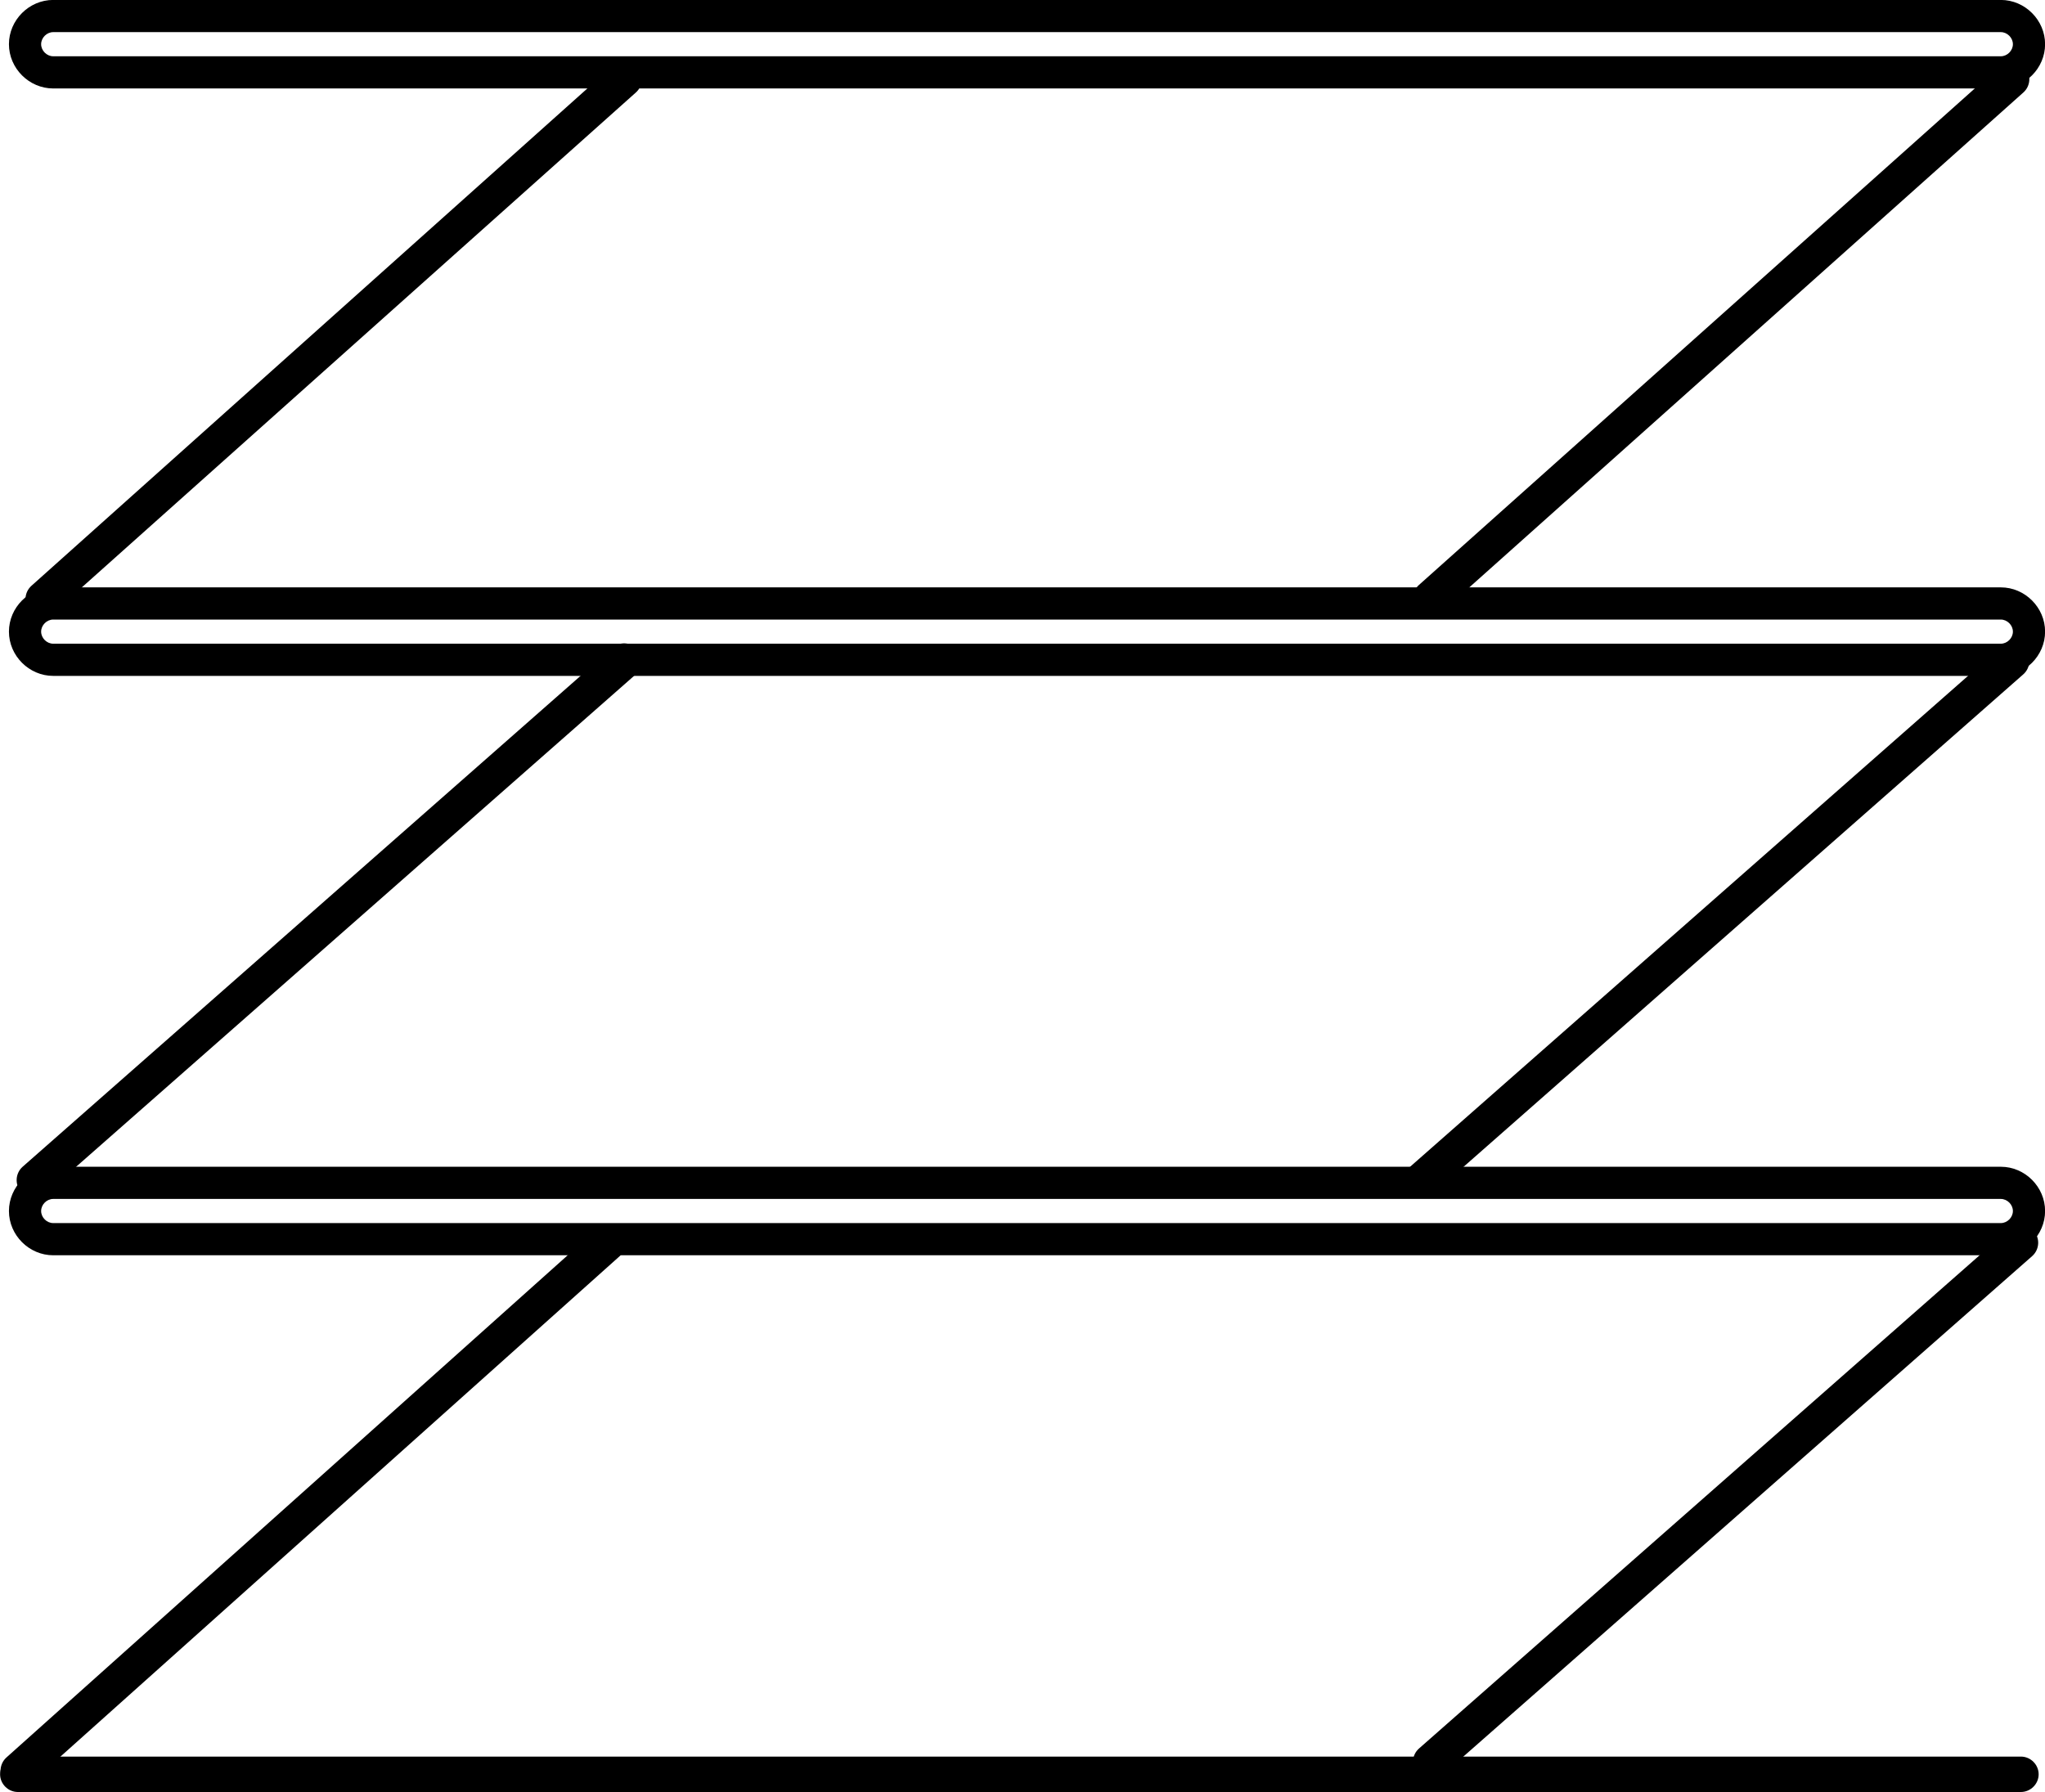
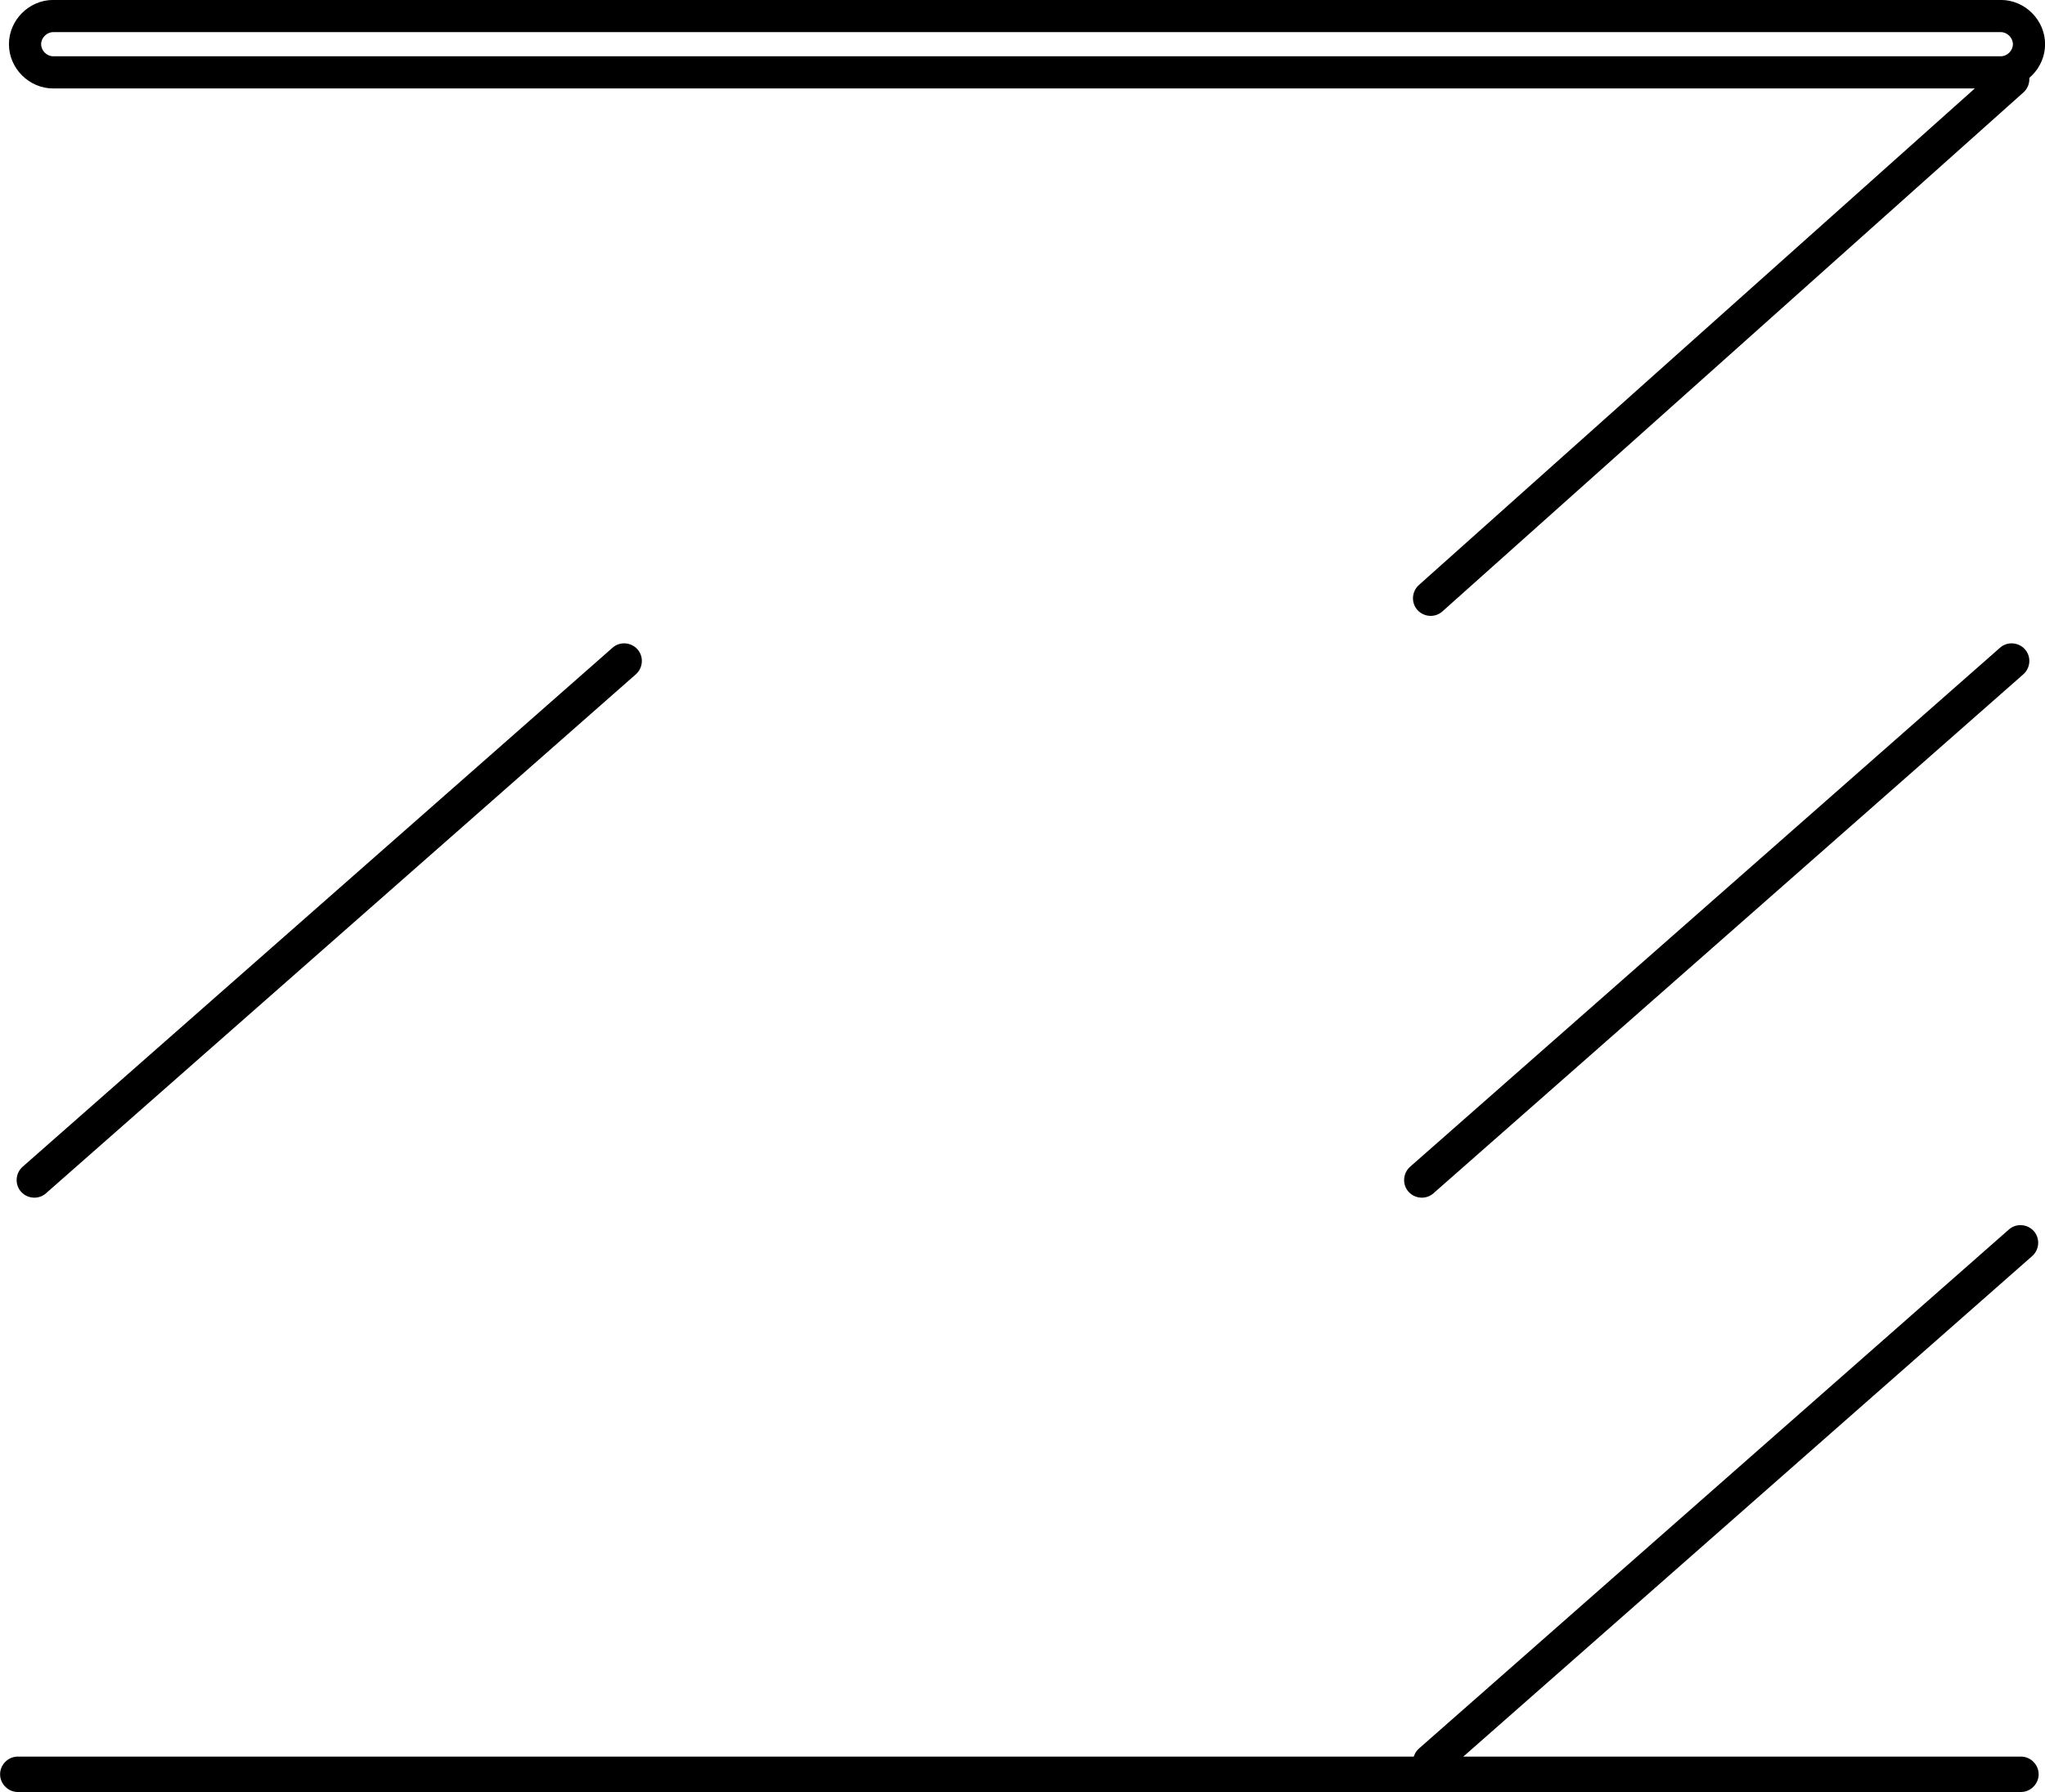
<svg xmlns="http://www.w3.org/2000/svg" version="1.1" id="Layer_1" x="0px" y="0px" viewBox="0 0 254.1 222.7" style="enable-background:new 0 0 254.1 222.7;" xml:space="preserve">
  <g>
    <g transform="translate(0, 17)">
      <g transform="translate(0.111, 0.893)">
        <path d="M2.1,204.8c-1.2,0-2.2-1-2.2-2.2c0-1.2,1-2.2,2.2-2.2H251c1.2,0,2.2,1,2.2,2.2c0,1.2-1,2.2-2.2,2.2H2.1z" />
-         <path d="M6.7,58.1C5.8,59,4.4,58.9,3.6,58c-0.8-0.9-0.7-2.3,0.2-3.1L76-9.7c0.9-0.8,2.3-0.7,3.1,0.2c0.8,0.9,0.7,2.3-0.2,3.1     L6.7,58.1z" />
        <path d="M5.6,130.4c-0.9,0.8-2.3,0.7-3.1-0.2c-0.8-0.9-0.7-2.3,0.2-3.1L76,62.6c0.9-0.8,2.3-0.7,3.1,0.2c0.8,0.9,0.7,2.3-0.2,3.1     L5.6,130.4z" />
        <path d="M6.5-13.9c-0.8,0-1.5,0.7-1.5,1.5c0,0.8,0.7,1.5,1.5,1.5h242c0.8,0,1.5-0.7,1.5-1.5c0-0.8-0.7-1.5-1.5-1.5H6.5z      M6.5-17.9h242c3,0,5.5,2.5,5.5,5.5s-2.5,5.5-5.5,5.5H6.5c-3,0-5.5-2.5-5.5-5.5S3.5-17.9,6.5-17.9z" />
-         <path d="M6.5,59.1c-0.8,0-1.5,0.7-1.5,1.5c0,0.8,0.7,1.5,1.5,1.5h242c0.8,0,1.5-0.7,1.5-1.5c0-0.8-0.7-1.5-1.5-1.5H6.5z      M6.5,55.1h242c3,0,5.5,2.5,5.5,5.5s-2.5,5.5-5.5,5.5H6.5c-3,0-5.5-2.5-5.5-5.5S3.5,55.1,6.5,55.1z" />
-         <path d="M6.5,131.1c-0.8,0-1.5,0.7-1.5,1.5s0.7,1.5,1.5,1.5h242c0.8,0,1.5-0.7,1.5-1.5s-0.7-1.5-1.5-1.5H6.5z M6.5,127.1h242     c3,0,5.5,2.5,5.5,5.5s-2.5,5.5-5.5,5.5H6.5c-3,0-5.5-2.5-5.5-5.5S3.5,127.1,6.5,127.1z" />
-         <path d="M3.6,203.8c-0.9,0.8-2.3,0.7-3.1-0.2c-0.8-0.9-0.7-2.3,0.2-3.1L74,134.9c0.9-0.8,2.3-0.7,3.1,0.2s0.7,2.3-0.2,3.1     L3.6,203.8z" />
        <path d="M179.1,58.1c-0.9,0.8-2.3,0.7-3.1-0.2c-0.8-0.9-0.7-2.3,0.2-3.1l72.2-64.5c0.9-0.8,2.3-0.7,3.1,0.2     c0.8,0.9,0.7,2.3-0.2,3.1L179.1,58.1z" />
        <path d="M178,130.4c-0.9,0.8-2.3,0.7-3.1-0.2c-0.8-0.9-0.7-2.3,0.2-3.1l73.3-64.5c0.9-0.8,2.3-0.7,3.1,0.2     c0.8,0.9,0.7,2.3-0.2,3.1L178,130.4z" />
        <path d="M179.1,202.7c-0.9,0.8-2.3,0.7-3.1-0.2s-0.7-2.3,0.2-3.1l73.3-64.5c0.9-0.8,2.3-0.7,3.1,0.2c0.8,0.9,0.7,2.3-0.2,3.1     L179.1,202.7z" />
      </g>
    </g>
  </g>
</svg>